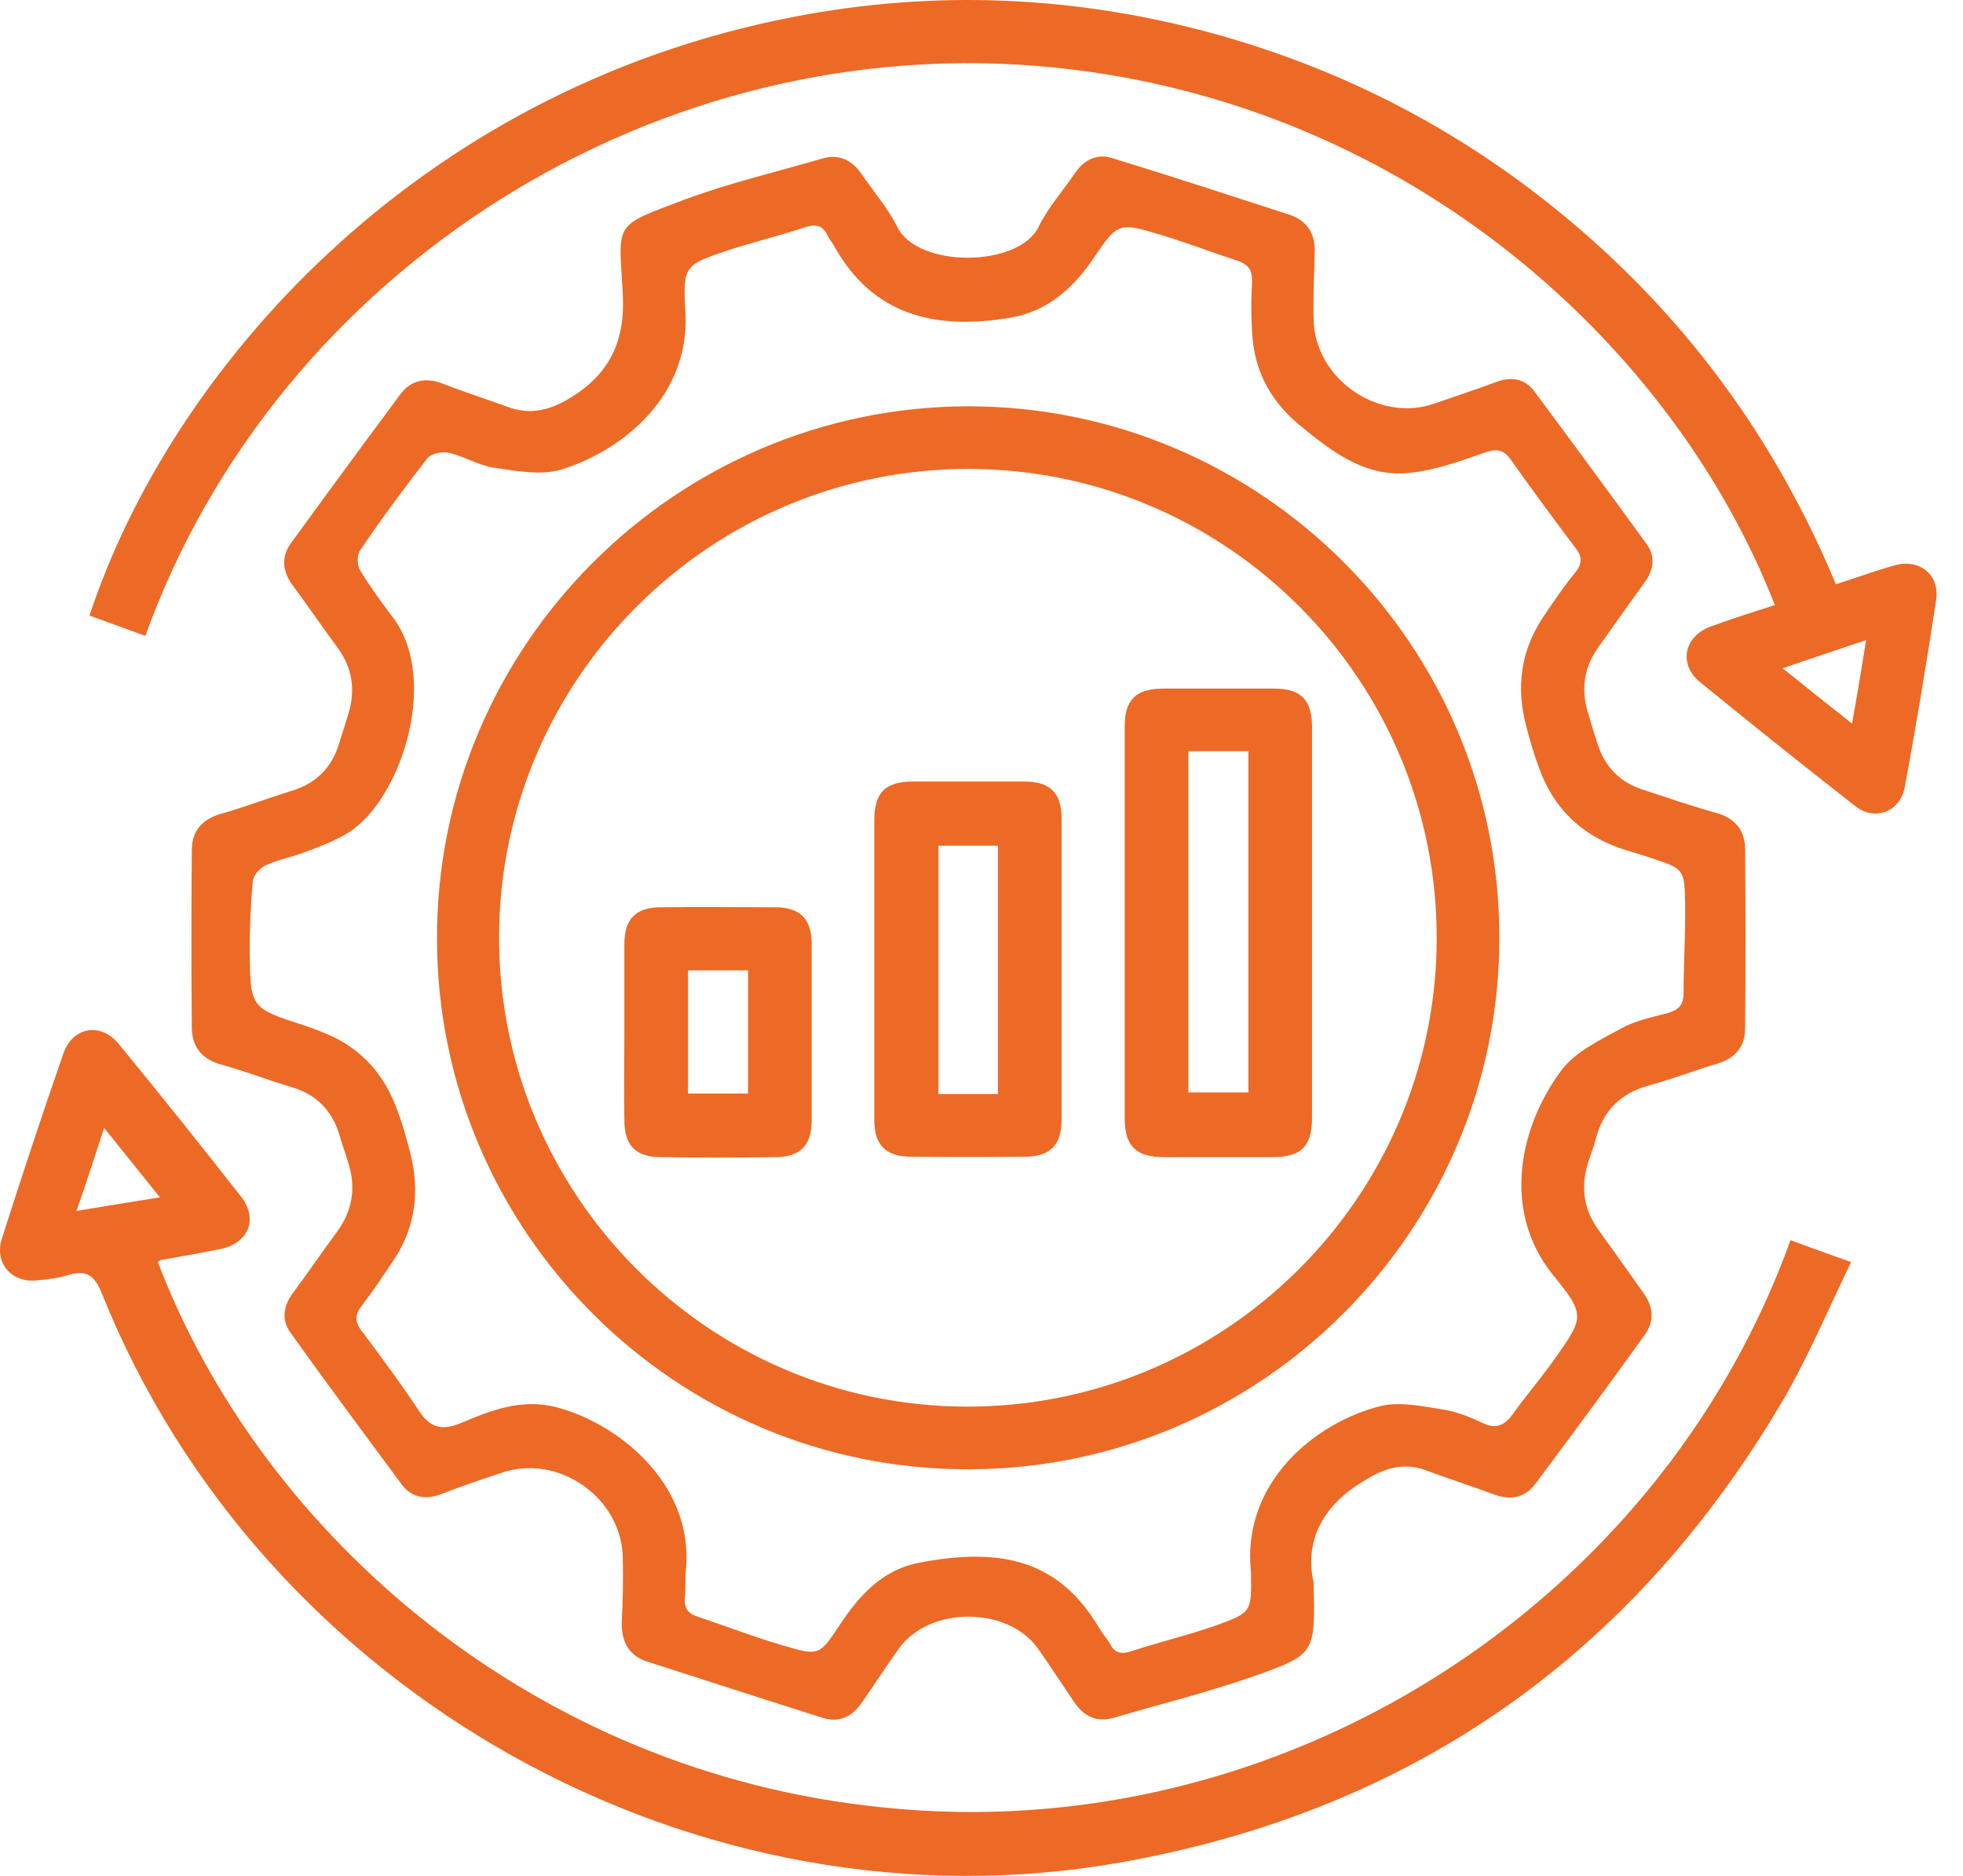
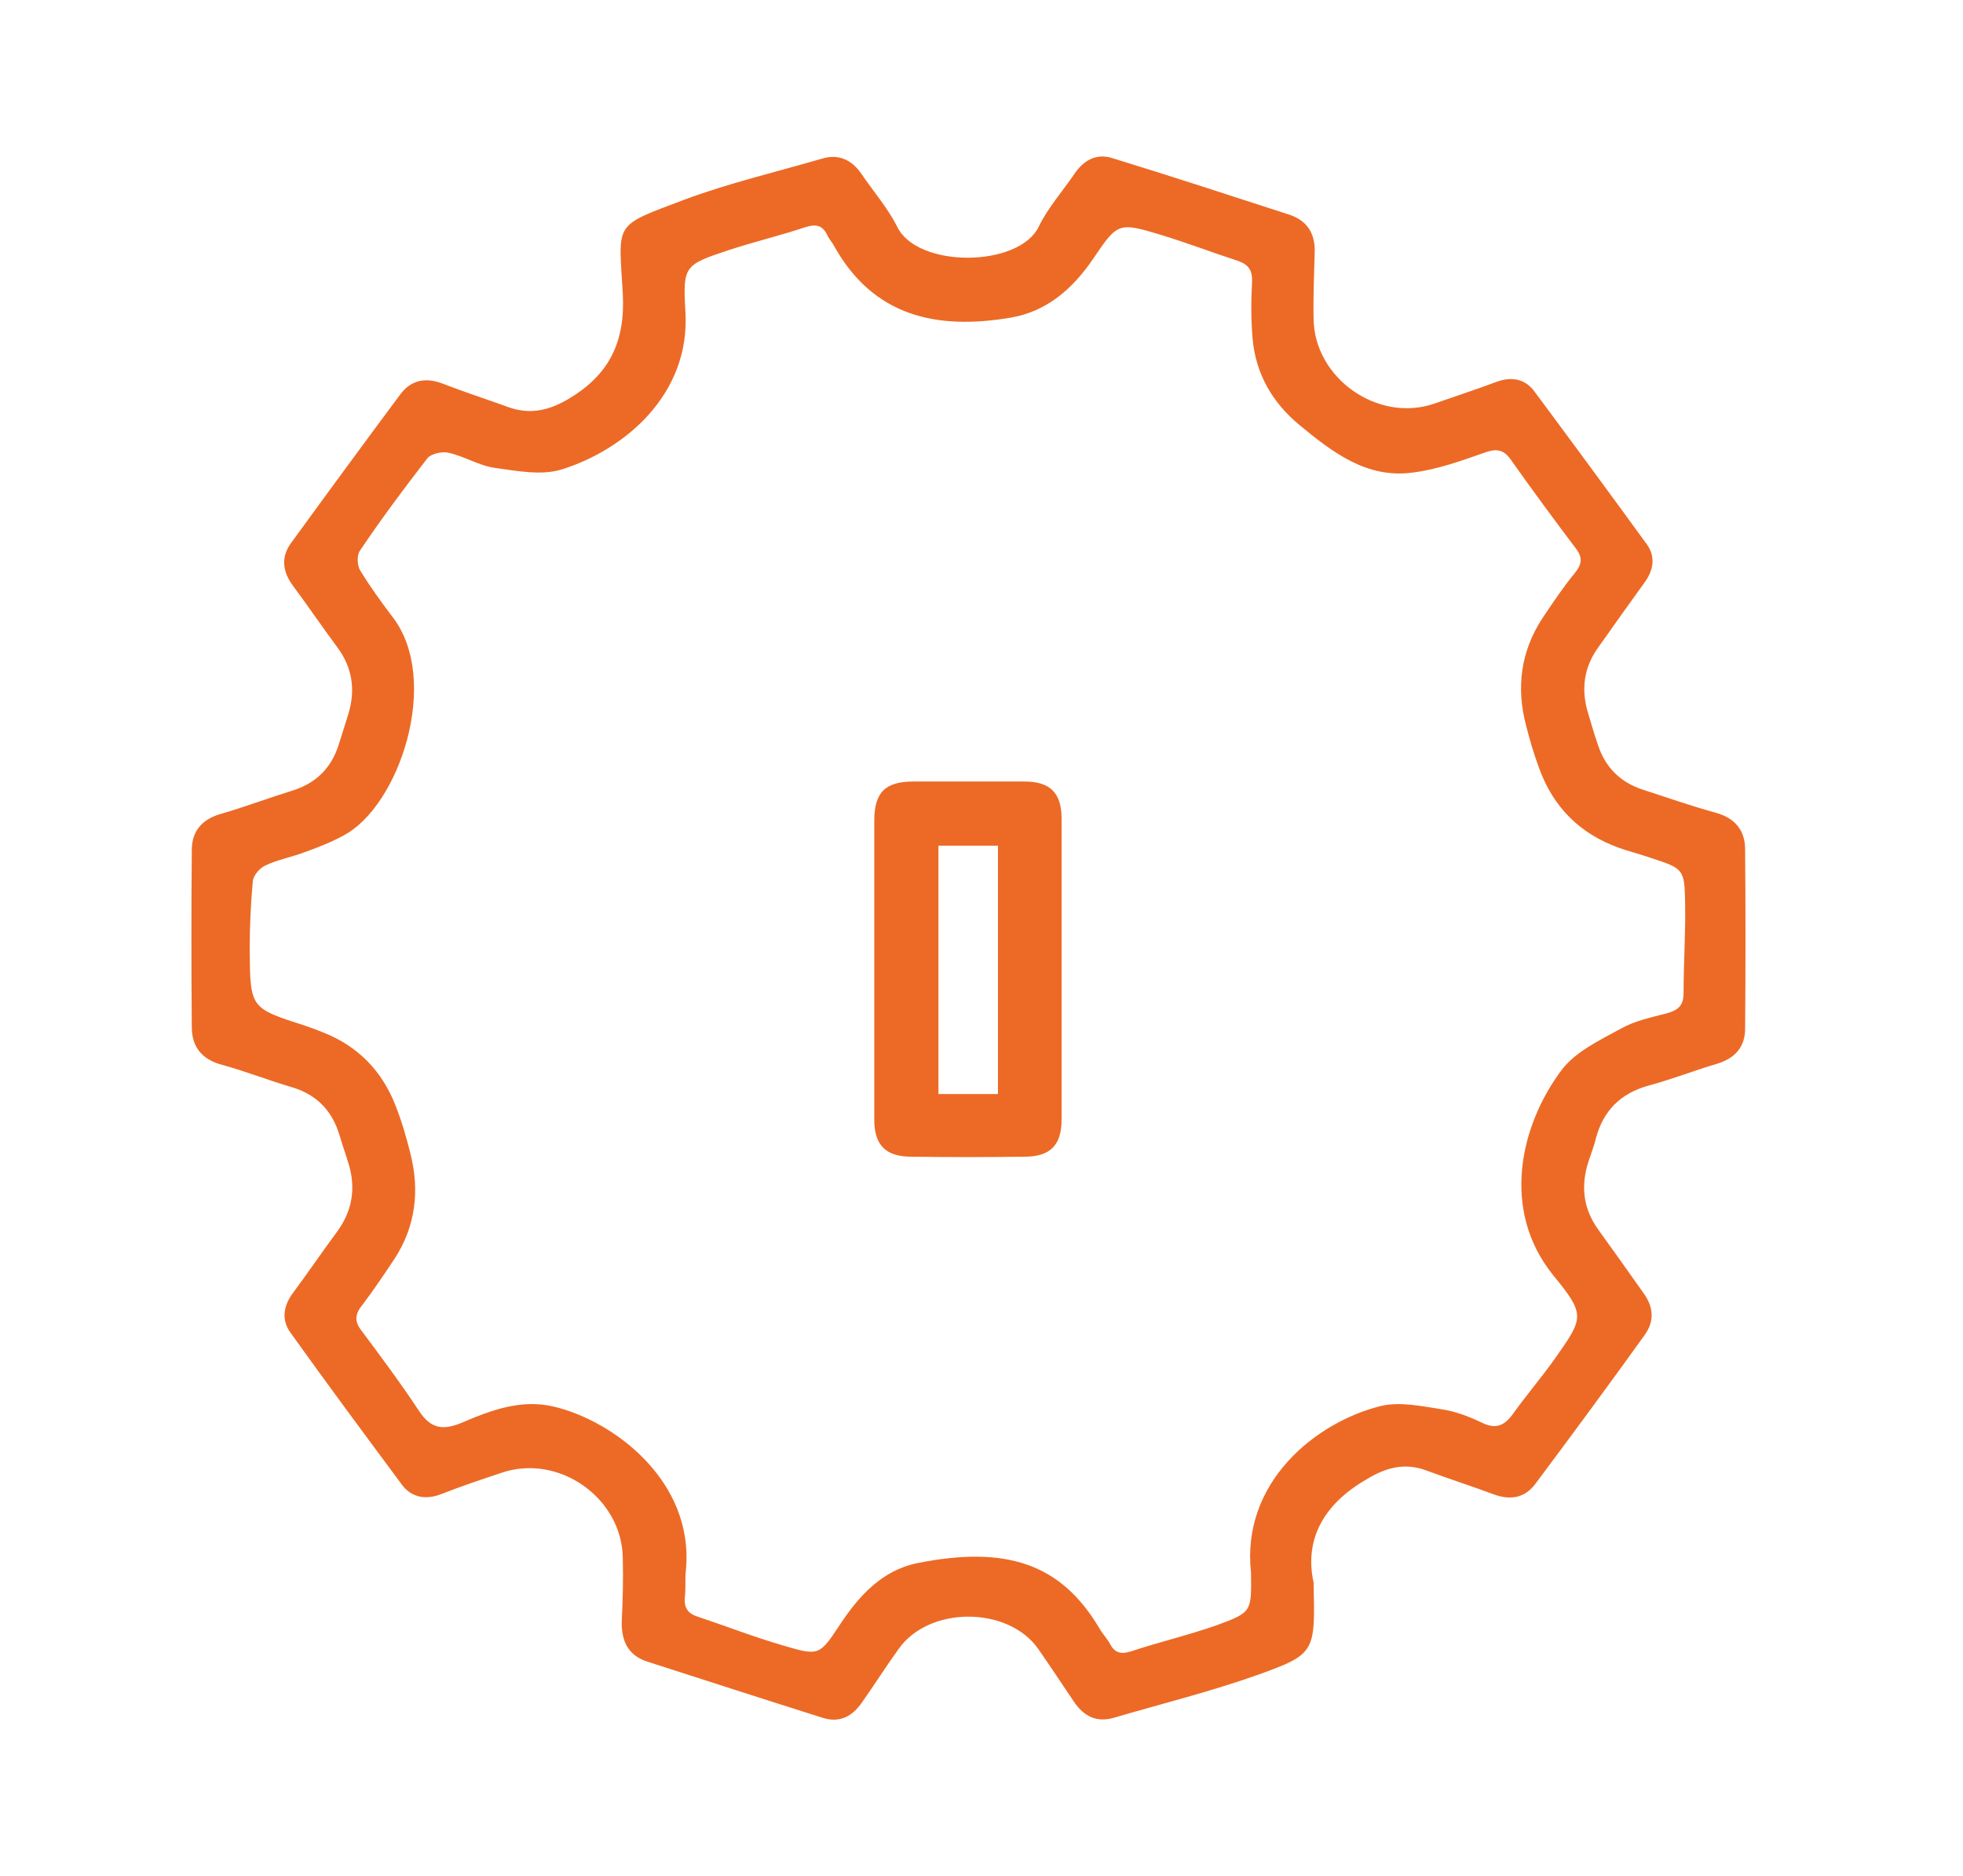
<svg xmlns="http://www.w3.org/2000/svg" width="45" height="43" viewBox="0 0 45 43" fill="none">
  <path d="M30.113 36.274C30.149 37.877 30.161 37.913 28.834 38.391C27.757 38.774 26.645 39.049 25.544 39.372C25.149 39.492 24.851 39.348 24.623 39.013C24.348 38.606 24.073 38.188 23.798 37.793C23.104 36.812 21.298 36.812 20.604 37.793C20.317 38.188 20.054 38.606 19.767 39.013C19.54 39.348 19.241 39.504 18.846 39.372C17.518 38.953 16.191 38.523 14.851 38.092C14.396 37.949 14.241 37.614 14.253 37.159C14.277 36.681 14.289 36.202 14.277 35.724C14.265 34.336 12.806 33.308 11.49 33.762C11.023 33.918 10.557 34.073 10.102 34.253C9.755 34.384 9.432 34.324 9.217 34.037C8.356 32.877 7.495 31.717 6.657 30.545C6.442 30.245 6.502 29.923 6.717 29.636C7.064 29.169 7.387 28.691 7.734 28.224C8.081 27.746 8.164 27.219 7.985 26.657C7.925 26.454 7.854 26.262 7.794 26.059C7.626 25.461 7.255 25.078 6.657 24.911C6.131 24.755 5.617 24.552 5.09 24.408C4.636 24.289 4.397 24.002 4.397 23.547C4.385 22.196 4.385 20.832 4.397 19.48C4.397 19.05 4.636 18.775 5.067 18.655C5.605 18.5 6.143 18.296 6.681 18.129C7.243 17.961 7.602 17.602 7.77 17.052C7.842 16.825 7.913 16.598 7.985 16.37C8.153 15.82 8.081 15.306 7.734 14.839C7.387 14.373 7.064 13.894 6.717 13.428C6.478 13.105 6.43 12.77 6.681 12.435C7.507 11.299 8.332 10.175 9.169 9.05C9.42 8.703 9.767 8.643 10.162 8.799C10.652 8.99 11.143 9.146 11.633 9.325C12.148 9.517 12.602 9.409 13.069 9.122C13.978 8.572 14.336 7.818 14.277 6.73C14.181 5.067 14.05 5.199 15.688 4.577C16.717 4.194 17.793 3.943 18.858 3.632C19.229 3.524 19.528 3.668 19.743 3.979C20.018 4.385 20.353 4.768 20.568 5.199C21.035 6.155 23.355 6.132 23.81 5.199C24.025 4.756 24.36 4.385 24.635 3.979C24.838 3.679 25.126 3.512 25.484 3.62C26.848 4.038 28.2 4.481 29.563 4.923C29.994 5.067 30.161 5.39 30.137 5.821C30.125 6.311 30.102 6.801 30.113 7.304C30.125 8.667 31.585 9.696 32.877 9.253C33.355 9.086 33.833 8.93 34.312 8.751C34.647 8.631 34.946 8.679 35.161 8.954C36.034 10.127 36.895 11.299 37.757 12.483C37.96 12.77 37.9 13.081 37.697 13.356C37.35 13.835 37.003 14.325 36.656 14.815C36.309 15.282 36.238 15.796 36.405 16.346C36.477 16.586 36.549 16.837 36.632 17.076C36.8 17.59 37.147 17.937 37.673 18.105C38.223 18.284 38.773 18.476 39.336 18.631C39.766 18.751 40.005 19.026 40.005 19.468C40.017 20.844 40.017 22.207 40.005 23.583C40.005 24.002 39.766 24.265 39.359 24.384C38.833 24.54 38.319 24.743 37.781 24.887C37.147 25.066 36.752 25.461 36.584 26.095C36.537 26.298 36.453 26.49 36.393 26.693C36.238 27.231 36.309 27.722 36.632 28.176C36.979 28.655 37.326 29.145 37.673 29.636C37.9 29.947 37.936 30.269 37.709 30.592C36.884 31.741 36.046 32.877 35.197 34.013C34.958 34.336 34.623 34.396 34.24 34.253C33.726 34.061 33.2 33.894 32.685 33.702C32.195 33.523 31.764 33.642 31.334 33.906C30.329 34.48 29.898 35.305 30.113 36.274ZM28.678 36.047C28.451 33.977 30.161 32.602 31.645 32.231C32.075 32.123 32.589 32.231 33.044 32.303C33.367 32.351 33.678 32.47 33.977 32.614C34.3 32.769 34.491 32.674 34.683 32.41C34.982 31.992 35.329 31.585 35.628 31.166C36.309 30.198 36.357 30.15 35.604 29.229C34.396 27.734 34.85 25.784 35.807 24.516C36.13 24.097 36.692 23.834 37.171 23.571C37.494 23.392 37.864 23.32 38.223 23.224C38.474 23.152 38.594 23.045 38.594 22.77C38.594 22.088 38.642 21.394 38.63 20.712C38.618 19.911 38.594 19.911 37.828 19.66C37.589 19.576 37.338 19.516 37.111 19.433C36.214 19.11 35.604 18.5 35.281 17.602C35.161 17.279 35.066 16.956 34.982 16.622C34.755 15.76 34.862 14.935 35.352 14.181C35.592 13.823 35.831 13.464 36.106 13.129C36.262 12.938 36.285 12.782 36.13 12.579C35.616 11.897 35.113 11.215 34.623 10.521C34.467 10.306 34.3 10.282 34.061 10.366C33.511 10.557 32.96 10.761 32.386 10.832C31.334 10.976 30.544 10.366 29.791 9.744C29.169 9.23 28.786 8.572 28.714 7.758C28.678 7.328 28.678 6.897 28.702 6.466C28.714 6.191 28.618 6.06 28.367 5.976C27.781 5.785 27.219 5.569 26.633 5.39C25.64 5.091 25.628 5.091 25.054 5.94C24.587 6.622 24.001 7.136 23.176 7.28C21.489 7.567 20.018 7.268 19.109 5.617C19.061 5.533 19.001 5.474 18.965 5.39C18.858 5.163 18.702 5.127 18.451 5.211C17.877 5.402 17.279 5.545 16.693 5.737C15.688 6.072 15.652 6.096 15.712 7.136C15.832 9.038 14.325 10.306 12.877 10.761C12.411 10.904 11.849 10.796 11.346 10.725C10.987 10.677 10.652 10.461 10.282 10.378C10.138 10.342 9.887 10.402 9.803 10.497C9.265 11.191 8.739 11.897 8.248 12.627C8.176 12.734 8.188 12.973 8.26 13.081C8.487 13.452 8.739 13.799 9.002 14.146C10.114 15.593 9.157 18.488 7.865 19.157C7.578 19.313 7.267 19.433 6.968 19.54C6.681 19.648 6.358 19.708 6.083 19.839C5.952 19.899 5.808 20.067 5.796 20.198C5.748 20.712 5.724 21.239 5.724 21.765C5.736 23.117 5.736 23.105 6.992 23.511C7.136 23.559 7.267 23.607 7.411 23.667C8.2 23.978 8.751 24.54 9.062 25.329C9.205 25.688 9.313 26.059 9.408 26.442C9.624 27.291 9.528 28.104 9.05 28.846C8.81 29.205 8.571 29.564 8.308 29.911C8.141 30.114 8.117 30.281 8.284 30.497C8.739 31.107 9.193 31.717 9.612 32.351C9.875 32.745 10.15 32.793 10.581 32.614C11.251 32.327 11.944 32.064 12.698 32.243C14.061 32.566 15.915 33.942 15.724 35.987C15.7 36.19 15.724 36.406 15.7 36.609C15.676 36.86 15.772 36.992 16.011 37.063C16.657 37.279 17.303 37.53 17.961 37.721C18.774 37.961 18.786 37.949 19.253 37.243C19.695 36.573 20.221 35.999 21.023 35.831C23.056 35.425 24.312 35.831 25.197 37.315C25.269 37.446 25.377 37.554 25.448 37.685C25.556 37.889 25.7 37.925 25.927 37.853C26.573 37.638 27.243 37.482 27.889 37.255C28.702 36.956 28.69 36.944 28.678 36.047Z" fill="#EC6A26" />
-   <path d="M41.046 28.427C41.489 28.595 41.907 28.738 42.434 28.929C41.919 29.994 41.477 31.047 40.914 32.027C37.482 37.9 32.41 41.489 25.724 42.685C16.011 44.419 6.023 38.833 2.339 29.659C2.172 29.24 1.992 29.097 1.562 29.228C1.335 29.3 1.095 29.324 0.856 29.348C0.27 29.42 -0.137 28.953 0.043 28.391C0.497 26.968 0.964 25.556 1.454 24.145C1.67 23.535 2.315 23.427 2.722 23.93C3.667 25.078 4.6 26.25 5.521 27.422C5.928 27.937 5.7 28.499 5.055 28.63C4.6 28.726 4.146 28.798 3.691 28.882C3.667 28.882 3.643 28.917 3.619 28.929C6 35.173 12.231 40.627 20.233 41.429C29.36 42.386 38.032 36.8 41.046 28.427ZM1.753 27.757C2.399 27.649 2.985 27.554 3.667 27.446C3.224 26.896 2.83 26.406 2.387 25.855C2.172 26.513 1.981 27.111 1.753 27.757Z" fill="#EC6A26" />
-   <path d="M42.086 13.392C42.577 13.237 42.995 13.081 43.426 12.961C44 12.794 44.478 13.177 44.383 13.763C44.167 15.186 43.928 16.622 43.665 18.045C43.557 18.607 42.983 18.834 42.529 18.476C41.333 17.543 40.136 16.586 38.964 15.629C38.474 15.222 38.605 14.588 39.215 14.361C39.706 14.181 40.196 14.026 40.687 13.87C38.39 7.974 32.35 2.388 24.192 1.55C15.054 0.617 6.346 6.203 3.332 14.576C2.901 14.421 2.482 14.265 2.052 14.11C3.882 8.548 9.468 2.077 18.176 0.39C21.441 -0.244 24.671 -0.1 27.876 0.785C31.094 1.682 33.941 3.237 36.441 5.45C38.928 7.651 40.794 10.294 42.086 13.392ZM42.78 14.672C42.11 14.899 41.524 15.091 40.866 15.318C41.416 15.76 41.907 16.155 42.457 16.586C42.577 15.916 42.672 15.342 42.78 14.672Z" fill="#EC6A26" />
-   <path d="M10.018 21.514C10.006 14.804 15.484 9.325 22.194 9.313C28.904 9.313 34.383 14.78 34.371 21.502C34.371 28.2 28.916 33.667 22.218 33.679C15.508 33.703 10.018 28.236 10.018 21.514ZM11.441 21.454C11.417 27.375 16.226 32.219 22.134 32.243C28.055 32.267 32.9 27.471 32.935 21.562C32.971 15.617 28.151 10.761 22.218 10.749C16.297 10.737 11.465 15.545 11.441 21.454Z" fill="#EC6A26" />
-   <path d="M30.077 21.179C30.077 22.662 30.077 24.133 30.077 25.616C30.077 26.286 29.826 26.525 29.156 26.525C28.331 26.525 27.518 26.525 26.692 26.525C26.046 26.525 25.783 26.274 25.783 25.64C25.783 22.638 25.783 19.636 25.783 16.645C25.783 16.035 26.046 15.784 26.668 15.784C27.518 15.784 28.367 15.784 29.216 15.784C29.826 15.784 30.077 16.047 30.077 16.669C30.077 18.165 30.077 19.672 30.077 21.179ZM27.242 17.22C27.242 19.851 27.242 22.459 27.242 25.042C27.721 25.042 28.175 25.042 28.618 25.042C28.618 22.423 28.618 19.827 28.618 17.22C28.151 17.22 27.709 17.22 27.242 17.22Z" fill="#EC6A26" />
  <path d="M20.042 22.172C20.042 21.047 20.042 19.935 20.042 18.811C20.042 18.165 20.293 17.914 20.939 17.914C21.788 17.914 22.638 17.914 23.487 17.914C24.073 17.914 24.336 18.177 24.336 18.763C24.336 21.059 24.336 23.356 24.336 25.665C24.336 26.251 24.073 26.514 23.487 26.514C22.626 26.526 21.753 26.526 20.891 26.514C20.305 26.514 20.042 26.251 20.042 25.665C20.042 24.504 20.042 23.344 20.042 22.172ZM22.877 25.078C22.877 23.177 22.877 21.287 22.877 19.385C22.41 19.385 21.956 19.385 21.513 19.385C21.513 21.299 21.513 23.189 21.513 25.078C21.968 25.078 22.398 25.078 22.877 25.078Z" fill="#EC6A26" />
-   <path d="M14.313 23.655C14.313 22.985 14.313 22.315 14.313 21.645C14.313 21.059 14.576 20.796 15.162 20.796C16.023 20.784 16.897 20.796 17.758 20.796C18.344 20.796 18.607 21.059 18.607 21.645C18.607 22.985 18.607 24.336 18.607 25.676C18.607 26.262 18.344 26.525 17.758 26.525C16.897 26.537 16.023 26.537 15.162 26.525C14.576 26.525 14.313 26.262 14.313 25.676C14.301 24.994 14.313 24.324 14.313 23.655ZM17.148 25.066C17.148 24.097 17.148 23.164 17.148 22.243C16.669 22.243 16.227 22.243 15.772 22.243C15.772 23.2 15.772 24.121 15.772 25.066C16.239 25.066 16.681 25.066 17.148 25.066Z" fill="#EC6A26" />
</svg>